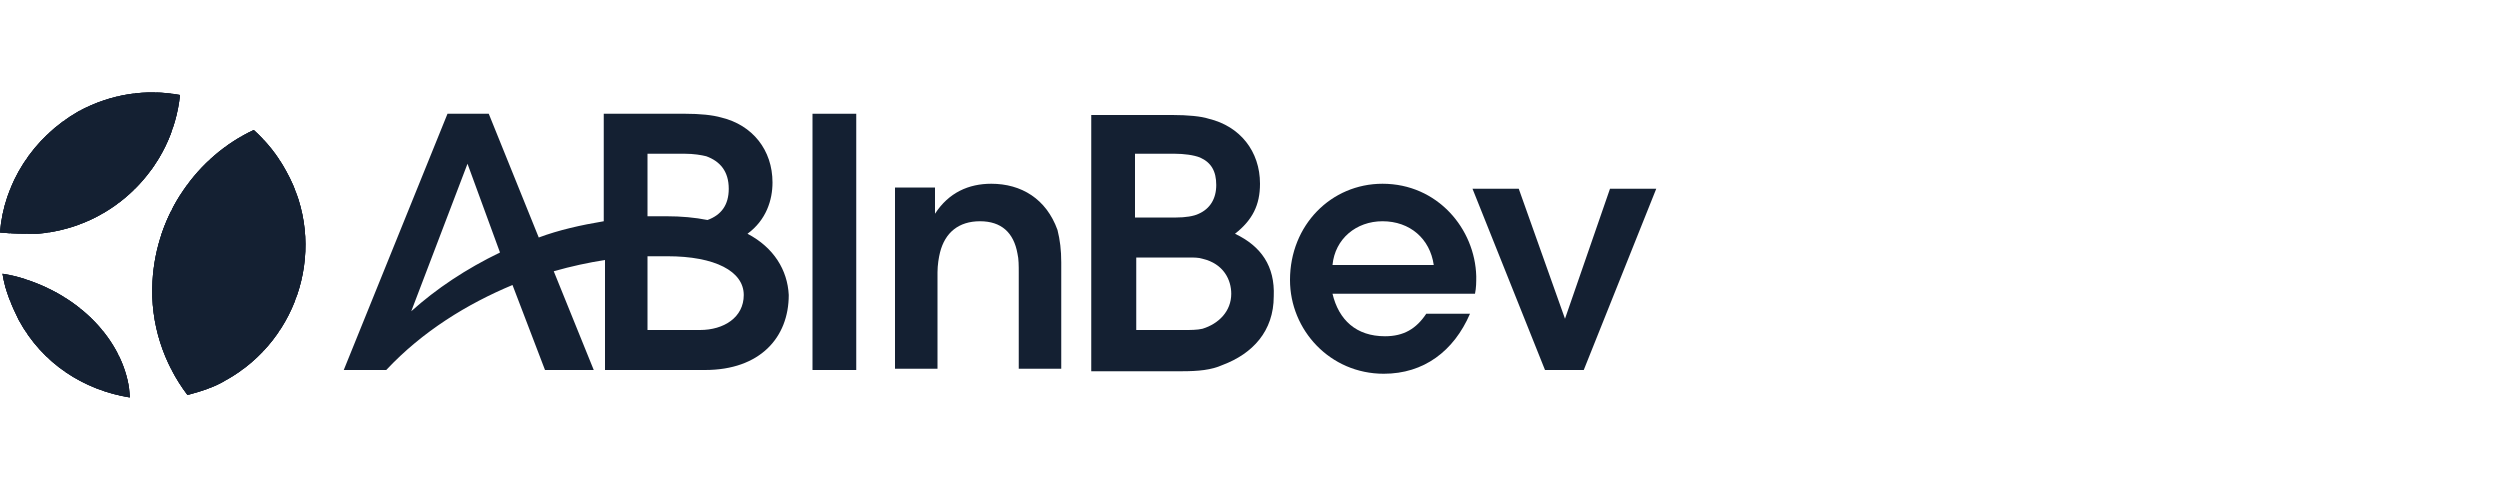
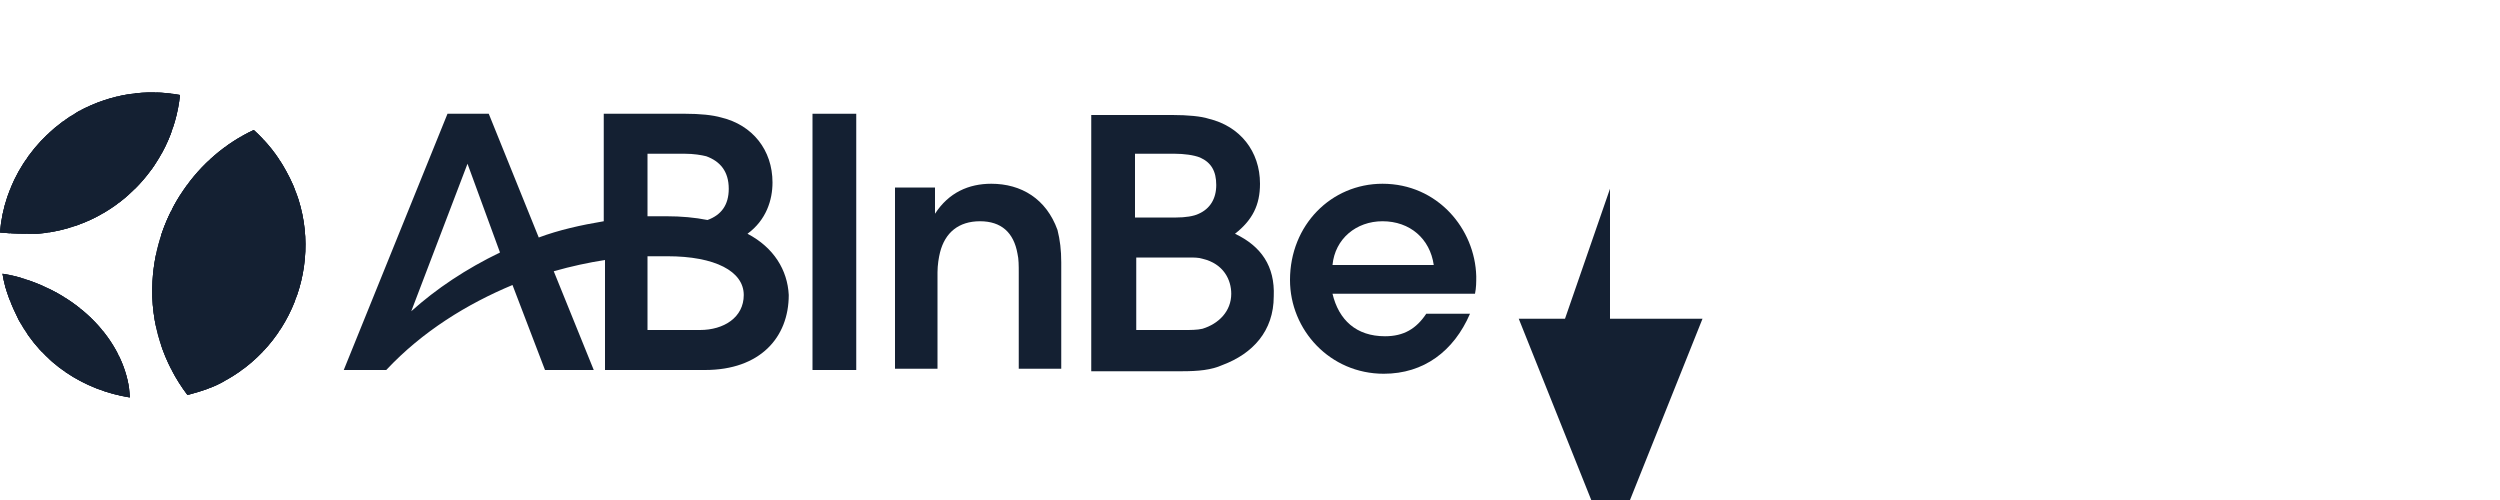
<svg xmlns="http://www.w3.org/2000/svg" xmlns:xlink="http://www.w3.org/1999/xlink" version="1.1" id="Layer_1" x="0px" y="0px" viewBox="0 0 200 40" style="enable-background:new 0 0 200 40;" xml:space="preserve">
  <style type="text/css">
	.st0{clip-path:url(#SVGID_00000026145282767105268510000015770486001352138922_);}
	.st1{clip-path:url(#SVGID_00000027594917268496200400000014007185804090737298_);fill:#142032;}
	.st2{fill:#142032;}
</style>
  <g>
    <g id="g14">
      <g>
        <defs>
          <path id="SVGID_1_" d="M2.5,22.5c-0.8-0.3-1.6-0.5-2.3-0.6c0.2,1.3,0.7,2.5,1.3,3.7c1.9,3.5,5.2,5.6,8.9,6.2      C10.2,28,7.2,24.2,2.5,22.5z M3,18.7c6.1-0.5,10.8-5.3,11.4-11.1c-2.7-0.5-5.5-0.1-8.1,1.3c-3.7,2.1-6,5.8-6.3,9.7      C1,18.7,1.9,18.7,3,18.7z M12.2,22.5c-0.2,3.4,0.9,6.6,2.8,9.1c1.1-0.3,2.1-0.6,3.1-1.2c5.9-3.3,8.1-10.8,4.8-16.7      c-0.7-1.3-1.6-2.4-2.6-3.3C15.8,12.5,12.5,17.1,12.2,22.5z" />
        </defs>
        <use xlink:href="#SVGID_1_" style="overflow:visible;fill:#142032;" />
        <clipPath id="SVGID_00000136395207978705773060000002550276806510828689_">
          <use xlink:href="#SVGID_1_" style="overflow:visible;" />
        </clipPath>
        <g id="g16" style="clip-path:url(#SVGID_00000136395207978705773060000002550276806510828689_);">
          <g id="path28">
            <g>
              <defs>
                <path id="SVGID_00000003073356232284692280000010962527457617758087_" d="M2.5,22.5c-0.8-0.3-1.6-0.5-2.3-0.6         c0.2,1.3,0.7,2.5,1.3,3.7c1.9,3.5,5.2,5.6,8.9,6.2C10.2,28,7.2,24.2,2.5,22.5z M3,18.7c6.1-0.5,10.8-5.3,11.4-11.1         c-2.7-0.5-5.5-0.1-8.1,1.3c-3.7,2.1-6,5.8-6.3,9.7C1,18.7,1.9,18.7,3,18.7z M12.2,22.5c-0.2,3.4,0.9,6.6,2.8,9.1         c1.1-0.3,2.1-0.6,3.1-1.2c5.9-3.3,8.1-10.8,4.8-16.7c-0.7-1.3-1.6-2.4-2.6-3.3C15.8,12.5,12.5,17.1,12.2,22.5" />
              </defs>
              <use xlink:href="#SVGID_00000003073356232284692280000010962527457617758087_" style="overflow:visible;fill:#142032;" />
              <clipPath id="SVGID_00000044157788119371196900000000136781261420211851_">
                <use xlink:href="#SVGID_00000003073356232284692280000010962527457617758087_" style="overflow:visible;" />
              </clipPath>
              <rect x="12.1" y="10.4" style="clip-path:url(#SVGID_00000044157788119371196900000000136781261420211851_);fill:#142032;" width="0.4" height="21.2" />
-               <rect x="12.5" y="10.4" style="clip-path:url(#SVGID_00000044157788119371196900000000136781261420211851_);fill:#142032;" width="0.4" height="21.2" />
              <rect x="12.9" y="10.4" style="clip-path:url(#SVGID_00000044157788119371196900000000136781261420211851_);fill:#142032;" width="0.4" height="21.2" />
              <rect x="13.3" y="10.4" style="clip-path:url(#SVGID_00000044157788119371196900000000136781261420211851_);fill:#142032;" width="0.4" height="21.2" />
              <rect x="13.8" y="10.4" style="clip-path:url(#SVGID_00000044157788119371196900000000136781261420211851_);fill:#142032;" width="0.4" height="21.2" />
              <rect x="14.2" y="10.4" style="clip-path:url(#SVGID_00000044157788119371196900000000136781261420211851_);fill:#142032;" width="0.4" height="21.2" />
              <rect x="14.6" y="10.4" style="clip-path:url(#SVGID_00000044157788119371196900000000136781261420211851_);fill:#142032;" width="0.4" height="21.2" />
              <rect x="15.1" y="10.4" style="clip-path:url(#SVGID_00000044157788119371196900000000136781261420211851_);fill:#142032;" width="0.4" height="21.2" />
              <rect x="15.5" y="10.4" style="clip-path:url(#SVGID_00000044157788119371196900000000136781261420211851_);fill:#142032;" width="0.4" height="21.2" />
              <rect x="15.9" y="10.4" style="clip-path:url(#SVGID_00000044157788119371196900000000136781261420211851_);fill:#142032;" width="0.4" height="21.2" />
              <rect x="16.3" y="10.4" style="clip-path:url(#SVGID_00000044157788119371196900000000136781261420211851_);fill:#142032;" width="0.4" height="21.2" />
              <rect x="16.8" y="10.4" style="clip-path:url(#SVGID_00000044157788119371196900000000136781261420211851_);fill:#142032;" width="0.4" height="21.2" />
              <rect x="17.2" y="10.4" style="clip-path:url(#SVGID_00000044157788119371196900000000136781261420211851_);fill:#142032;" width="0.4" height="21.2" />
              <rect x="17.6" y="10.4" style="clip-path:url(#SVGID_00000044157788119371196900000000136781261420211851_);fill:#142032;" width="0.4" height="21.2" />
              <rect x="18.1" y="10.4" style="clip-path:url(#SVGID_00000044157788119371196900000000136781261420211851_);fill:#142032;" width="0.4" height="21.2" />
              <rect x="18.5" y="10.4" style="clip-path:url(#SVGID_00000044157788119371196900000000136781261420211851_);fill:#142032;" width="0.4" height="21.2" />
              <rect x="18.9" y="10.4" style="clip-path:url(#SVGID_00000044157788119371196900000000136781261420211851_);fill:#142032;" width="0.4" height="21.2" />
              <rect x="19.4" y="10.4" style="clip-path:url(#SVGID_00000044157788119371196900000000136781261420211851_);fill:#142032;" width="0.4" height="21.2" />
              <rect x="19.8" y="10.4" style="clip-path:url(#SVGID_00000044157788119371196900000000136781261420211851_);fill:#142032;" width="0.4" height="21.2" />
              <rect x="20.2" y="10.4" style="clip-path:url(#SVGID_00000044157788119371196900000000136781261420211851_);fill:#142032;" width="0.4" height="21.2" />
              <rect x="20.6" y="10.4" style="clip-path:url(#SVGID_00000044157788119371196900000000136781261420211851_);fill:#142032;" width="0.4" height="21.2" />
              <rect x="21.1" y="10.4" style="clip-path:url(#SVGID_00000044157788119371196900000000136781261420211851_);fill:#142032;" width="0.4" height="21.2" />
              <rect x="21.5" y="10.4" style="clip-path:url(#SVGID_00000044157788119371196900000000136781261420211851_);fill:#142032;" width="0.4" height="21.2" />
              <rect x="21.9" y="10.4" style="clip-path:url(#SVGID_00000044157788119371196900000000136781261420211851_);fill:#142032;" width="0.4" height="21.2" />
              <rect x="22.4" y="10.4" style="clip-path:url(#SVGID_00000044157788119371196900000000136781261420211851_);fill:#142032;" width="0.4" height="21.2" />
              <rect x="22.8" y="10.4" style="clip-path:url(#SVGID_00000044157788119371196900000000136781261420211851_);fill:#142032;" width="0.4" height="21.2" />
              <rect x="23.2" y="10.4" style="clip-path:url(#SVGID_00000044157788119371196900000000136781261420211851_);fill:#142032;" width="0.4" height="21.2" />
              <rect x="23.7" y="10.4" style="clip-path:url(#SVGID_00000044157788119371196900000000136781261420211851_);fill:#142032;" width="0.4" height="21.2" />
              <rect x="24.1" y="10.4" style="clip-path:url(#SVGID_00000044157788119371196900000000136781261420211851_);fill:#142032;" width="0.4" height="21.2" />
              <rect x="24.5" y="10.4" style="clip-path:url(#SVGID_00000044157788119371196900000000136781261420211851_);fill:#142032;" width="1.7" height="21.2" />
              <rect x="0" y="7.1" style="clip-path:url(#SVGID_00000044157788119371196900000000136781261420211851_);fill:#142032;" width="0.4" height="11.7" />
              <rect x="0.4" y="7.1" style="clip-path:url(#SVGID_00000044157788119371196900000000136781261420211851_);fill:#142032;" width="0.4" height="11.7" />
              <rect x="0.9" y="7.1" style="clip-path:url(#SVGID_00000044157788119371196900000000136781261420211851_);fill:#142032;" width="0.4" height="11.7" />
              <rect x="1.3" y="7.1" style="clip-path:url(#SVGID_00000044157788119371196900000000136781261420211851_);fill:#142032;" width="0.4" height="11.7" />
              <rect x="1.7" y="7.1" style="clip-path:url(#SVGID_00000044157788119371196900000000136781261420211851_);fill:#142032;" width="0.4" height="11.7" />
              <rect x="2.2" y="7.1" style="clip-path:url(#SVGID_00000044157788119371196900000000136781261420211851_);fill:#142032;" width="0.4" height="11.7" />
              <rect x="2.6" y="7.1" style="clip-path:url(#SVGID_00000044157788119371196900000000136781261420211851_);fill:#142032;" width="0.4" height="11.7" />
              <rect x="3" y="7.1" style="clip-path:url(#SVGID_00000044157788119371196900000000136781261420211851_);fill:#142032;" width="0.4" height="11.7" />
              <rect x="3.4" y="7.1" style="clip-path:url(#SVGID_00000044157788119371196900000000136781261420211851_);fill:#142032;" width="0.4" height="11.7" />
              <rect x="3.9" y="7.1" style="clip-path:url(#SVGID_00000044157788119371196900000000136781261420211851_);fill:#142032;" width="0.4" height="11.7" />
              <rect x="4.3" y="7.1" style="clip-path:url(#SVGID_00000044157788119371196900000000136781261420211851_);fill:#142032;" width="0.4" height="11.7" />
              <rect x="4.7" y="7.1" style="clip-path:url(#SVGID_00000044157788119371196900000000136781261420211851_);fill:#142032;" width="0.4" height="11.7" />
              <rect x="5.2" y="7.1" style="clip-path:url(#SVGID_00000044157788119371196900000000136781261420211851_);fill:#142032;" width="0.4" height="11.7" />
-               <rect x="5.6" y="7.1" style="clip-path:url(#SVGID_00000044157788119371196900000000136781261420211851_);fill:#142032;" width="0.4" height="11.7" />
              <rect x="6" y="7.1" style="clip-path:url(#SVGID_00000044157788119371196900000000136781261420211851_);fill:#142032;" width="0.4" height="11.7" />
              <rect x="6.5" y="7.1" style="clip-path:url(#SVGID_00000044157788119371196900000000136781261420211851_);fill:#142032;" width="0.4" height="11.7" />
              <rect x="6.9" y="7.1" style="clip-path:url(#SVGID_00000044157788119371196900000000136781261420211851_);fill:#142032;" width="0.4" height="11.7" />
              <rect x="7.3" y="7.1" style="clip-path:url(#SVGID_00000044157788119371196900000000136781261420211851_);fill:#142032;" width="0.4" height="11.7" />
              <rect x="7.7" y="7.1" style="clip-path:url(#SVGID_00000044157788119371196900000000136781261420211851_);fill:#142032;" width="0.4" height="11.7" />
              <rect x="8.2" y="7.1" style="clip-path:url(#SVGID_00000044157788119371196900000000136781261420211851_);fill:#142032;" width="0.4" height="11.7" />
              <rect x="8.6" y="7.1" style="clip-path:url(#SVGID_00000044157788119371196900000000136781261420211851_);fill:#142032;" width="0.4" height="11.7" />
              <rect x="9" y="7.1" style="clip-path:url(#SVGID_00000044157788119371196900000000136781261420211851_);fill:#142032;" width="0.4" height="11.7" />
              <rect x="9.5" y="7.1" style="clip-path:url(#SVGID_00000044157788119371196900000000136781261420211851_);fill:#142032;" width="0.4" height="11.7" />
              <rect x="9.9" y="7.1" style="clip-path:url(#SVGID_00000044157788119371196900000000136781261420211851_);fill:#142032;" width="0.4" height="11.7" />
-               <rect x="10.3" y="7.1" style="clip-path:url(#SVGID_00000044157788119371196900000000136781261420211851_);fill:#142032;" width="0.4" height="11.7" />
              <rect x="10.8" y="7.1" style="clip-path:url(#SVGID_00000044157788119371196900000000136781261420211851_);fill:#142032;" width="0.4" height="11.7" />
              <rect x="11.2" y="7.1" style="clip-path:url(#SVGID_00000044157788119371196900000000136781261420211851_);fill:#142032;" width="0.4" height="11.7" />
              <rect x="11.6" y="7.1" style="clip-path:url(#SVGID_00000044157788119371196900000000136781261420211851_);fill:#142032;" width="0.4" height="11.7" />
              <rect x="12" y="7.1" style="clip-path:url(#SVGID_00000044157788119371196900000000136781261420211851_);fill:#142032;" width="0.4" height="11.7" />
              <rect x="12.5" y="7.1" style="clip-path:url(#SVGID_00000044157788119371196900000000136781261420211851_);fill:#142032;" width="0.4" height="11.7" />
              <rect x="12.9" y="7.1" style="clip-path:url(#SVGID_00000044157788119371196900000000136781261420211851_);fill:#142032;" width="0.4" height="11.7" />
              <rect x="13.3" y="7.1" style="clip-path:url(#SVGID_00000044157788119371196900000000136781261420211851_);fill:#142032;" width="0.4" height="11.7" />
              <rect x="13.8" y="7.1" style="clip-path:url(#SVGID_00000044157788119371196900000000136781261420211851_);fill:#142032;" width="0.4" height="11.7" />
              <rect x="14.2" y="7.1" style="clip-path:url(#SVGID_00000044157788119371196900000000136781261420211851_);fill:#142032;" width="0.2" height="11.7" />
              <rect x="0.2" y="21.9" style="clip-path:url(#SVGID_00000044157788119371196900000000136781261420211851_);fill:#142032;" width="0.3" height="9.9" />
              <rect x="0.4" y="21.9" style="clip-path:url(#SVGID_00000044157788119371196900000000136781261420211851_);fill:#142032;" width="0.4" height="9.9" />
              <rect x="0.9" y="21.9" style="clip-path:url(#SVGID_00000044157788119371196900000000136781261420211851_);fill:#142032;" width="0.4" height="9.9" />
              <rect x="1.3" y="21.9" style="clip-path:url(#SVGID_00000044157788119371196900000000136781261420211851_);fill:#142032;" width="0.4" height="9.9" />
-               <rect x="1.7" y="21.9" style="clip-path:url(#SVGID_00000044157788119371196900000000136781261420211851_);fill:#142032;" width="0.4" height="9.9" />
              <rect x="2.2" y="21.9" style="clip-path:url(#SVGID_00000044157788119371196900000000136781261420211851_);fill:#142032;" width="0.4" height="9.9" />
              <rect x="2.6" y="21.9" style="clip-path:url(#SVGID_00000044157788119371196900000000136781261420211851_);fill:#142032;" width="0.4" height="9.9" />
              <rect x="3" y="21.9" style="clip-path:url(#SVGID_00000044157788119371196900000000136781261420211851_);fill:#142032;" width="0.4" height="9.9" />
-               <rect x="3.4" y="21.9" style="clip-path:url(#SVGID_00000044157788119371196900000000136781261420211851_);fill:#142032;" width="0.4" height="9.9" />
              <rect x="3.9" y="21.9" style="clip-path:url(#SVGID_00000044157788119371196900000000136781261420211851_);fill:#142032;" width="0.4" height="9.9" />
              <rect x="4.3" y="21.9" style="clip-path:url(#SVGID_00000044157788119371196900000000136781261420211851_);fill:#142032;" width="0.4" height="9.9" />
              <rect x="4.7" y="21.9" style="clip-path:url(#SVGID_00000044157788119371196900000000136781261420211851_);fill:#142032;" width="0.4" height="9.9" />
              <rect x="5.2" y="21.9" style="clip-path:url(#SVGID_00000044157788119371196900000000136781261420211851_);fill:#142032;" width="0.4" height="9.9" />
              <rect x="5.6" y="21.9" style="clip-path:url(#SVGID_00000044157788119371196900000000136781261420211851_);fill:#142032;" width="0.4" height="9.9" />
              <rect x="6" y="21.9" style="clip-path:url(#SVGID_00000044157788119371196900000000136781261420211851_);fill:#142032;" width="0.4" height="9.9" />
              <rect x="6.5" y="21.9" style="clip-path:url(#SVGID_00000044157788119371196900000000136781261420211851_);fill:#142032;" width="0.4" height="9.9" />
              <rect x="6.9" y="21.9" style="clip-path:url(#SVGID_00000044157788119371196900000000136781261420211851_);fill:#142032;" width="0.4" height="9.9" />
              <rect x="7.3" y="21.9" style="clip-path:url(#SVGID_00000044157788119371196900000000136781261420211851_);fill:#142032;" width="0.4" height="9.9" />
              <rect x="7.7" y="21.9" style="clip-path:url(#SVGID_00000044157788119371196900000000136781261420211851_);fill:#142032;" width="0.4" height="9.9" />
              <rect x="8.2" y="21.9" style="clip-path:url(#SVGID_00000044157788119371196900000000136781261420211851_);fill:#142032;" width="0.4" height="9.9" />
              <rect x="8.6" y="21.9" style="clip-path:url(#SVGID_00000044157788119371196900000000136781261420211851_);fill:#142032;" width="0.4" height="9.9" />
              <rect x="9" y="21.9" style="clip-path:url(#SVGID_00000044157788119371196900000000136781261420211851_);fill:#142032;" width="0.4" height="9.9" />
              <rect x="9.5" y="21.9" style="clip-path:url(#SVGID_00000044157788119371196900000000136781261420211851_);fill:#142032;" width="0.4" height="9.9" />
              <rect x="9.9" y="21.9" style="clip-path:url(#SVGID_00000044157788119371196900000000136781261420211851_);fill:#142032;" width="0.4" height="9.9" />
              <rect x="10.3" y="21.9" style="clip-path:url(#SVGID_00000044157788119371196900000000136781261420211851_);fill:#142032;" width="0" height="9.9" />
            </g>
          </g>
        </g>
      </g>
    </g>
    <g id="path30">
      <path class="st2" d="M65,29.6h3.5V9.1H65V29.6" />
    </g>
    <g id="path32">
      <path class="st2" d="M79.3,14.7c-1.8,0-3.4,0.7-4.5,2.4v-2.1h-3.2v14.5h3.4v-7.7c0-0.6,0.1-1.2,0.2-1.6c0.4-1.6,1.5-2.5,3.2-2.5    c1.7,0,2.7,0.9,3,2.6c0.1,0.4,0.1,1,0.1,1.5v7.7h3.4V21c0-1-0.1-1.8-0.3-2.6C83.7,15.9,81.7,14.7,79.3,14.7" />
    </g>
    <g id="path34">
      <path class="st2" d="M96.2,26.3c-0.4,0.1-1,0.1-1.4,0.1h-3.9v-5.8h4.2c0.4,0,0.8,0,1.1,0.1c1.7,0.4,2.3,1.7,2.3,2.8    C98.5,24.9,97.5,25.9,96.2,26.3L96.2,26.3z M90.9,12.3H94c0.7,0,1.5,0.1,2,0.3c0.9,0.4,1.3,1.1,1.3,2.2c0,1.1-0.5,1.9-1.4,2.3    c-0.4,0.2-1.1,0.3-1.8,0.3h-0.7h-2.6V12.3z M98.8,18.7c1.4-1.1,2-2.3,2-4c0-2.6-1.6-4.6-4.1-5.2c-0.6-0.2-1.7-0.3-2.9-0.3h-6.5    v20.5h7.2c1.4,0,2.4-0.1,3.3-0.5c2.4-0.9,4.1-2.7,4.1-5.5C102,21.3,100.9,19.7,98.8,18.7" />
    </g>
    <g id="path36">
-       <path class="st2" d="M128.8,15.1l-3.6,10.4l-3.7-10.4h-3.7l5.8,14.5h3.1l5.8-14.5H128.8" />
+       <path class="st2" d="M128.8,15.1l-3.6,10.4h-3.7l5.8,14.5h3.1l5.8-14.5H128.8" />
    </g>
    <g id="path38">
      <path class="st2" d="M106.6,21.2c0.2-2.1,1.9-3.5,4-3.5c2.2,0,3.8,1.4,4.1,3.5H106.6z M110.6,14.7c-4.1,0-7.4,3.3-7.4,7.7    c0,4,3.2,7.5,7.5,7.5c3.2,0,5.6-1.8,6.9-4.8h-3.5c-0.8,1.2-1.8,1.8-3.3,1.8c-2.3,0-3.7-1.3-4.2-3.4H118c0.1-0.5,0.1-0.9,0.1-1.4    C118,18.3,115,14.7,110.6,14.7" />
    </g>
    <g id="path40">
      <path class="st2" d="M56,26.4h-4.2v-5.9c0.5,0,1.1,0,1.6,0c3.8,0,6.1,1.2,6.1,3.1C59.5,25.4,57.9,26.4,56,26.4L56,26.4z     M51.8,12.3h3c0.7,0,1.3,0.1,1.7,0.2c1.1,0.4,1.8,1.2,1.8,2.6c0,1.3-0.6,2.1-1.7,2.5c-1-0.2-2.1-0.3-3.3-0.3c-0.5,0-1,0-1.5,0    V12.3z M32.9,24.9l4.5-11.8l2.6,7.1C37.3,21.5,34.9,23.1,32.9,24.9z M59.8,18.7c1.5-1.1,2-2.7,2-4.1c0-2.6-1.6-4.6-4.1-5.2    C57,9.2,56,9.1,54.8,9.1h-6.5v8.6c-1.8,0.3-3.6,0.7-5.2,1.3l-4-9.9H39h-3.1h-0.1l-8.3,20.5h3.4c2.9-3.1,6.5-5.3,10.1-6.8l2.6,6.8    h3.9l-3.2-7.9c1.4-0.4,2.8-0.7,4.1-0.9v8.8l1.8,0l0,0h6.2c4.4,0,6.7-2.6,6.7-6C63,21.6,61.9,19.8,59.8,18.7" />
    </g>
  </g>
</svg>